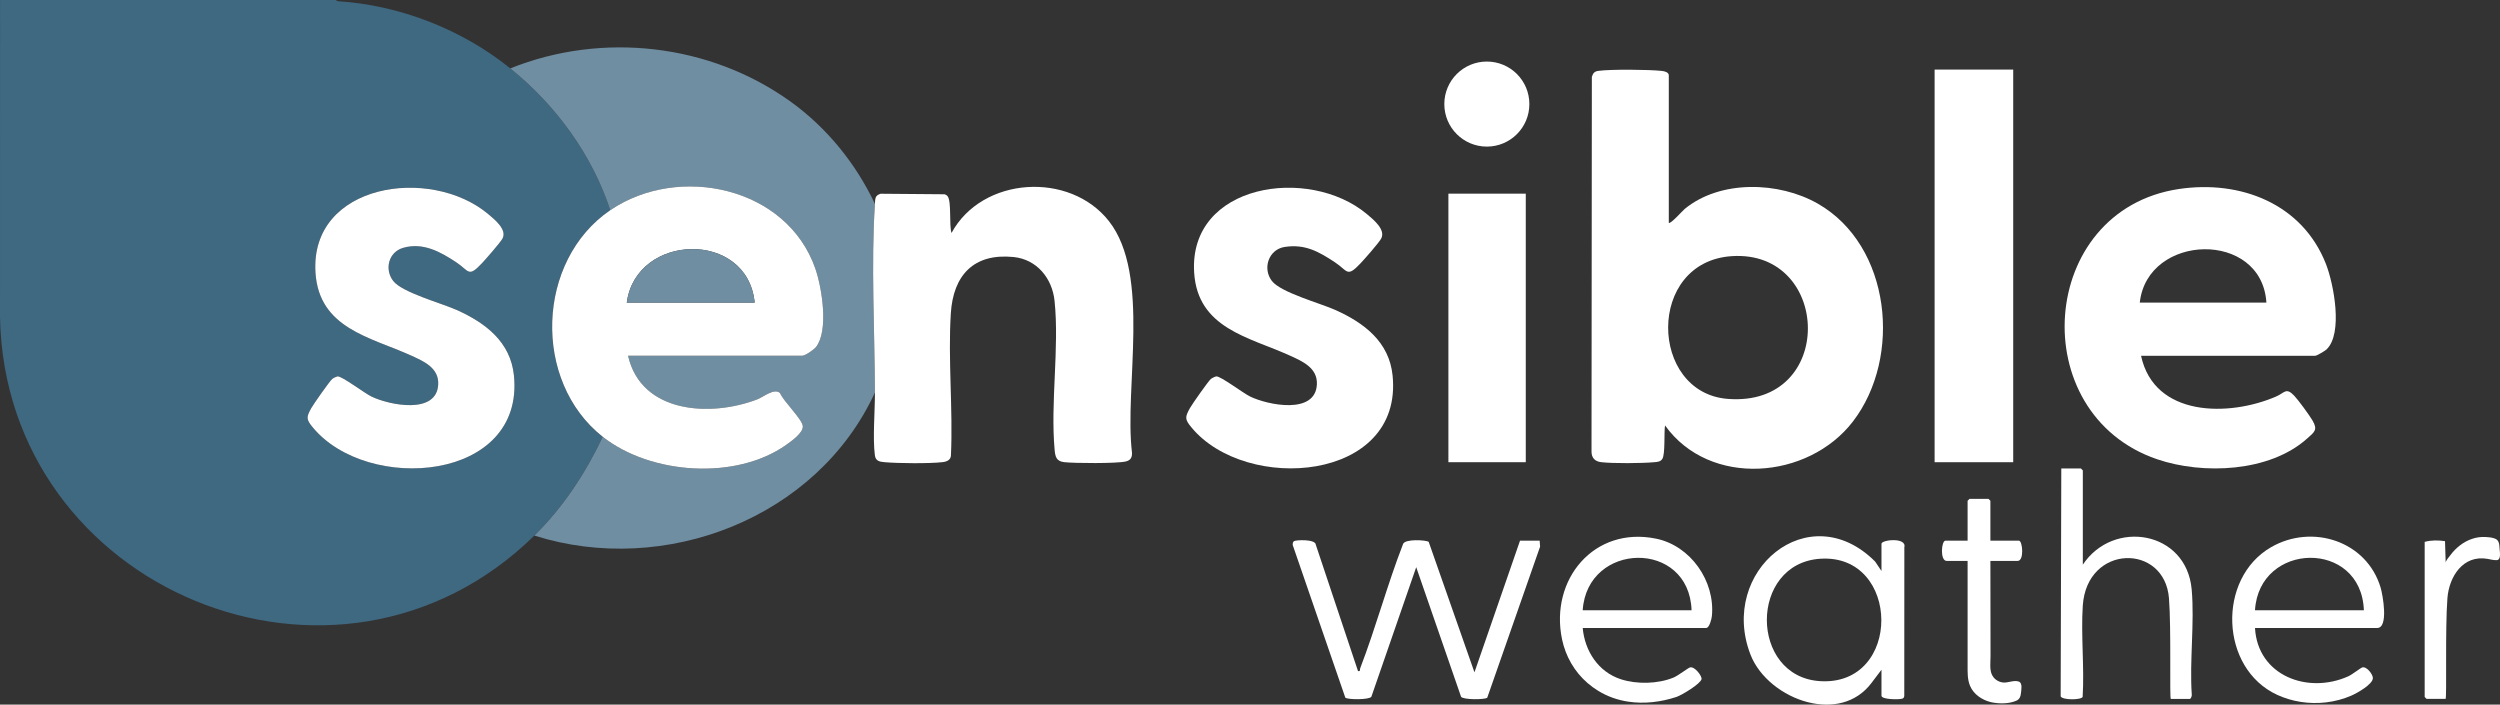
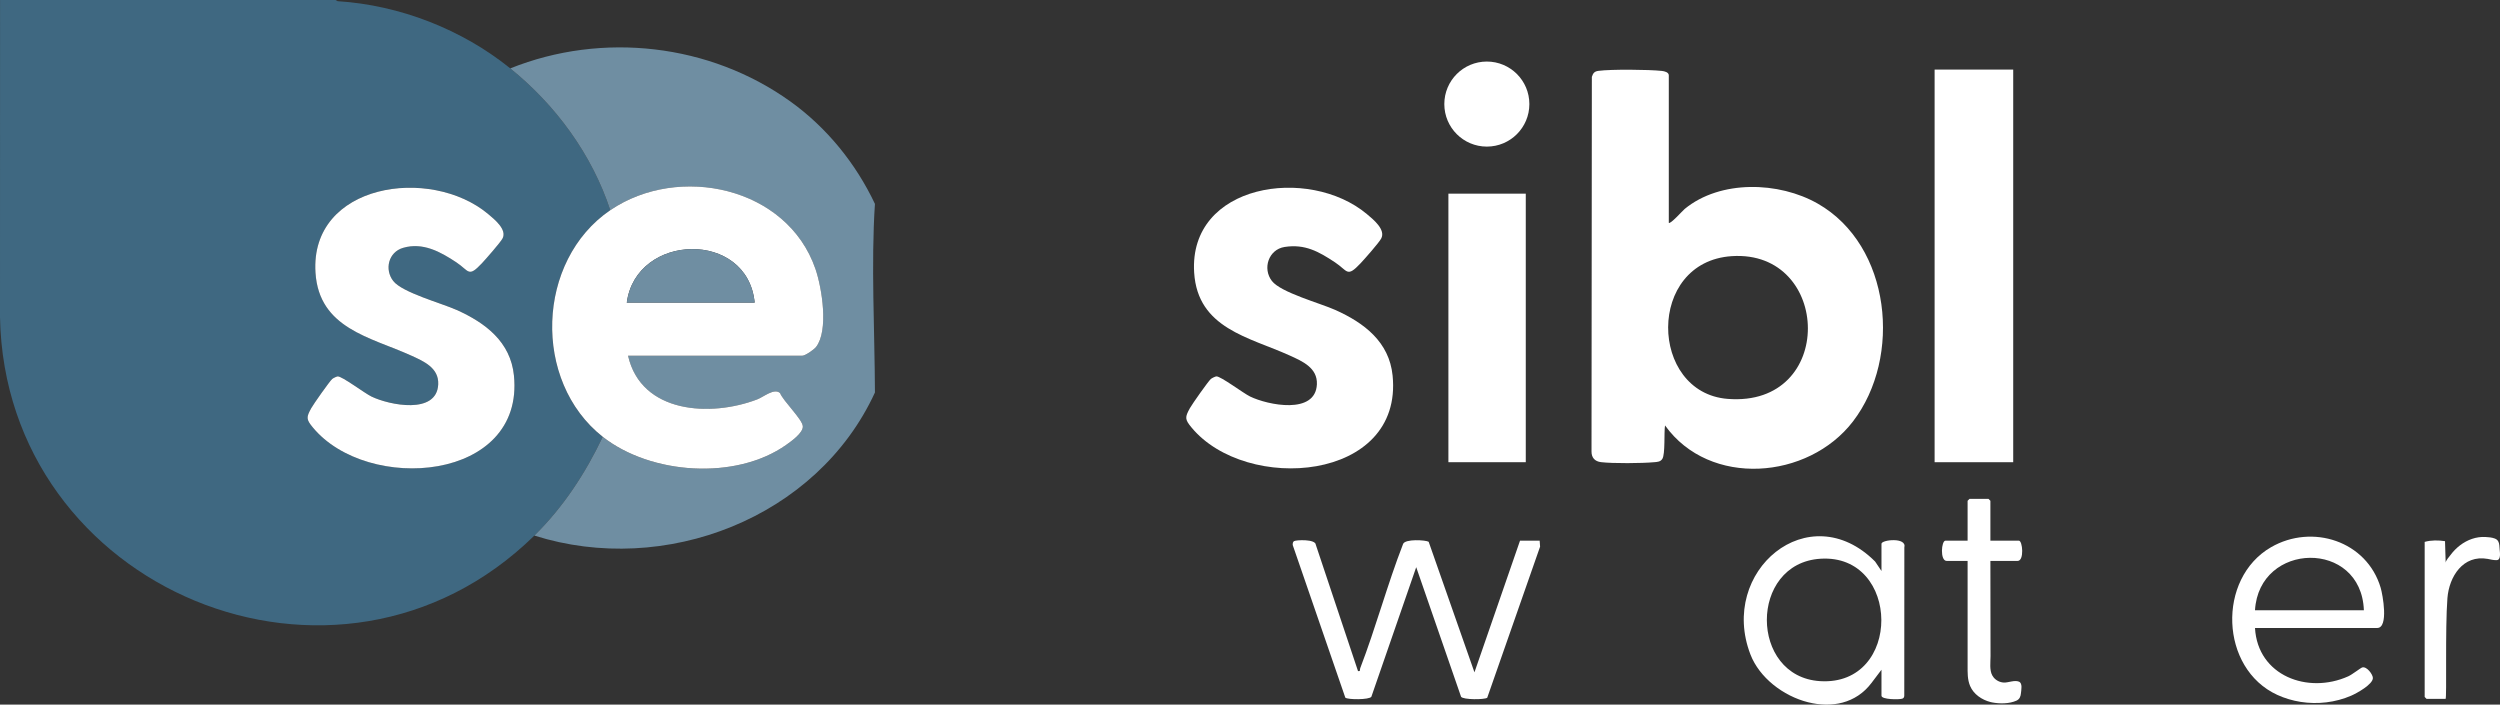
<svg xmlns="http://www.w3.org/2000/svg" id="Capa_2" data-name="Capa 2" width="141.915" height="39.999" viewBox="0 0 141.915 39.999">
  <rect x="0" y="0" width="141.915" height="39.999" fill="#333333" stroke="none" />
  <defs>
    <style>
      .cls-1 {
        fill: #3f6881;
      }

      .cls-2 {
        fill: #fff;
      }

      .cls-3 {
        fill: #6f8ea2;
      }
    </style>
  </defs>
  <g id="Capa_2-2" data-name="Capa 2">
    <g id="Capa_1-2" data-name="Capa 1-2">
      <g>
        <g>
          <path class="cls-1" d="M19.049,0l.114.067c3.533.224,7.059,1.6,9.804,3.815,2.581,2.083,4.634,4.882,5.678,8.05-4.215,2.87-4.435,9.709-.431,12.865-.975,2.06-2.25,4.007-3.881,5.606C19.165,41.35.291,33.471,0,18.007L.003,0h19.046ZM18.856,21.513c-.147.127-1.062,1.428-1.186,1.652-.289.521-.292.637.084,1.093,3.103,3.766,12.028,3.09,11.421-2.94-.193-1.917-1.622-2.993-3.249-3.723-.858-.385-3.092-.988-3.602-1.645s-.272-1.637.555-1.881c1.132-.333,2.128.227,3.022.819.739.488.669.889,1.451.061.218-.231,1.06-1.193,1.175-1.411.267-.505-.45-1.082-.819-1.391-3.289-2.748-10.124-1.73-9.799,3.331.203,3.169,3.12,3.655,5.43,4.704.717.326,1.577.699,1.537,1.631-.075,1.74-2.783,1.184-3.791.695-.387-.188-1.674-1.161-1.917-1.143-.066.005-.256.099-.312.147h0Z" />
          <path class="cls-3" d="M49.667,11.571c-.226,3.365-.012,7.285,0,10.709-3.277,7.136-11.938,10.467-19.334,8.122,1.631-1.599,2.906-3.546,3.881-5.606,2.72,2.144,7.547,2.487,10.414.459.295-.209.978-.692.943-1.063-.037-.403-1.11-1.42-1.292-1.878-.333-.299-.927.218-1.298.36-2.634,1.009-6.58.808-7.33-2.478h9.882c.175,0,.671-.344.792-.501.724-.934.332-3.356-.035-4.424-1.603-4.673-7.771-5.977-11.646-3.339-1.044-3.168-3.097-5.967-5.678-8.05,5.226-2.098,11.338-1.4,15.907,1.882,2.061,1.481,3.709,3.516,4.793,5.809v-.002Z" />
        </g>
        <path class="cls-2" d="M102.641,39.865c-1.431-.36-2.771-1.409-3.274-2.709-1.827-4.731,3.309-9.05,7.076-5.28l.361.537v-1.545c0-.229,1.457-.389,1.298.211l-.004,8.413c-.004.085-.033.142-.118.17-.17.056-1.176.056-1.176-.17v-1.473s-.572.756-.573.757c-.886,1.17-2.276,1.419-3.591,1.088h.001ZM103.341,31.717c-4.067.257-4.043,6.699-.021,6.949,4.675.29,4.588-7.238.021-6.949Z" />
-         <path class="cls-2" d="M92.439,39.832c-.603-.09-1.19-.291-1.729-.625-.205-.127-.401-.269-.584-.427-.752-.645-1.256-1.528-1.457-2.496-.701-3.387,1.818-6.432,5.346-5.705,1.952.402,3.353,2.406,3.163,4.389-.016.162-.142.68-.326.68h-7.008c.117,1.307.884,2.492,2.159,2.908.909.297,2.104.272,2.993-.092.271-.111.827-.547.938-.577.272-.074.688.497.656.662-.052.269-1.131.918-1.428,1.015-.879.289-1.82.403-2.722.268h0ZM96.024,34.642c-.139-4.028-5.922-3.909-6.181,0h6.181Z" />
        <path class="cls-2" d="M130.601,39.844c-.457-.072-.905-.204-1.326-.397-3.265-1.494-3.436-6.608-.356-8.385,2.335-1.347,5.436-.353,6.222,2.303.113.381.467,2.283-.198,2.283h-6.936c.151,2.716,3.004,3.775,5.295,2.743.227-.102.702-.479.794-.504.258-.072.602.4.603.6.001.363-.911.865-1.232,1.004-.895.387-1.902.504-2.866.353ZM134.188,34.642c-.148-4.03-5.949-3.908-6.181,0h6.181Z" />
        <path class="cls-2" d="M112.988,39.851c-.484-.123-.957-.443-1.153-.911-.156-.372-.142-.753-.142-1.146v-5.953h-1.186c-.391,0-.306-1.15-.072-1.15h1.258v-2.264c0-.008.1-.108.108-.108h1.078c.008,0,.108.1.108.108v2.264h1.617c.212,0,.314,1.15-.072,1.15h-1.545l.002,1.431.004,2.779.002,1.187c0,.345-.07.802.101,1.106.02.036.043.071.069.103.139.175.355.286.578.298.271.014.603-.156.865-.051.219.088.128.486.113.659-.017.189-.08.341-.258.421-.397.178-.941.182-1.364.101-.036-.007-.072-.015-.109-.024h-.002Z" />
        <path class="cls-2" d="M141.814,30.73c.075.132.066.311.082.479.015.153.081.578-.167.588-.179.008-.342-.04-.515-.071-1.395-.249-2.189,1.005-2.284,2.231-.135,1.726-.027,5.716-.105,5.716h-1.078c-.008,0-.108-.1-.108-.108v-8.804c.369-.104.775-.099,1.155-.041.012.408.025.816.037,1.224-.003-.117.205-.345.269-.431.308-.417.735-.757,1.229-.924.245-.083.504-.121.762-.106.176.01.362.024.528.087.097.036.157.092.195.16Z" />
        <path class="cls-2" d="M87.4,30.689l.025.341-3.001,8.578c-.149.115-1.368.121-1.485-.056l-2.546-7.355-2.546,7.355c-.117.176-1.339.174-1.479.05l-2.986-8.664c0-.079,0-.167.072-.218.104-.072,1.228-.129,1.24.206l2.394,7.166c.158.032.091-.068.125-.158.892-2.318,1.535-4.739,2.435-7.055.111-.299,1.293-.226,1.452-.124l2.599,7.41,2.587-7.475h1.114Z" />
-         <path class="cls-2" d="M118.233,32.055c1.731-2.604,5.883-1.924,6.18,1.403.17,1.904-.127,4.039.005,5.968.016.074-.052.248-.111.248h-1.078c-.079,0,.031-3.991-.105-5.716-.247-3.125-4.666-3.084-4.893.431-.109,1.682.096,3.474-.007,5.168-.06.182-1.139.198-1.248-.026l.036-12.937h1.114c.008,0,.108.1.108.108v5.354h0Z" />
        <path class="cls-2" d="M94.731,12.65c.085.096.794-.701.901-.788,2.027-1.665,5.354-1.561,7.557-.302,4.159,2.376,4.798,8.718,1.994,12.368-2.536,3.301-8.131,3.761-10.666.222-.063.395.018,1.628-.152,1.897-.107.17-.277.174-.456.19-.703.065-2.336.079-3.024-.002-.347-.041-.545-.249-.541-.609l.019-21.262c.07-.217.147-.312.376-.342.714-.096,2.861-.076,3.598.004.144.016.394.072.394.252v8.373h0ZM98.31,14.54c-4.865.316-4.698,7.749-.24,8.103,6.164.489,5.906-8.47.24-8.103Z" />
-         <path class="cls-2" d="M121.539,20.196c.748,3.484,4.988,3.473,7.667,2.312.49-.212.561-.534,1.027-.046.239.251.856,1.099,1.038,1.406.317.536.109.658-.316,1.036-2.129,1.9-5.904,2.051-8.499,1.167-7.568-2.578-6.79-14.136,1.224-15.341,3.491-.525,7.011.827,8.354,4.254.439,1.121.985,3.942.034,4.852-.088.085-.556.36-.646.36h-9.883ZM128.654,17.177c-.257-4.126-6.755-3.949-7.187,0h7.187Z" />
        <rect class="cls-2" x="109.82" y="3.95" width="4.462" height="22.288" />
        <rect class="cls-2" x="82.22" y="10.993" width="4.392" height="15.244" />
        <circle class="cls-2" cx="84.402" cy="5.908" r="2.414" />
-         <path class="cls-2" d="M49.667,11.571c.019-.277-.012-.475.325-.573l3.632.03c.069.023.127.057.171.116.227.302.074,1.64.219,2.08,1.745-3.215,6.716-3.502,8.936-.67,2.4,3.061.86,9.422,1.309,13.143.011.281-.085.437-.36.501-.513.118-2.911.104-3.49.037-.431-.05-.504-.29-.54-.682-.25-2.68.273-5.804-.006-8.475-.134-1.281-1.004-2.355-2.328-2.488-2.256-.227-3.423,1.031-3.56,3.195-.166,2.62.127,5.417.007,8.056-.004.267-.234.366-.469.393-.763.088-2.53.071-3.311.002-.289-.026-.497-.073-.539-.395-.128-.972.007-2.517.004-3.561-.012-3.424-.226-7.344,0-10.709Z" />
        <path class="cls-2" d="M68.735,21.513c.056-.048.246-.142.312-.147.243-.018,1.53.956,1.917,1.143,1.008.489,3.716,1.045,3.791-.695.04-.932-.82-1.306-1.537-1.631-2.309-1.048-5.227-1.534-5.43-4.704-.325-5.06,6.508-6.081,9.799-3.331.37.309,1.086.885.819,1.391-.126.239-.945,1.167-1.176,1.411-.781.828-.712.428-1.451-.061-.912-.603-1.699-1.051-2.858-.87-.907.142-1.269,1.224-.719,1.932.51.657,2.744,1.26,3.602,1.645,1.627.729,3.056,1.806,3.249,3.723.608,6.031-8.319,6.704-11.421,2.94-.376-.456-.373-.572-.084-1.093.124-.224,1.039-1.525,1.186-1.652h.001Z" />
        <g>
          <path class="cls-2" d="M18.856,21.513c.056-.048.246-.142.312-.147.243-.018,1.53.956,1.917,1.143,1.008.489,3.716,1.045,3.791-.695.04-.932-.82-1.306-1.537-1.631-2.309-1.048-5.227-1.534-5.43-4.704-.325-5.061,6.51-6.079,9.799-3.331.37.309,1.086.885.819,1.391-.115.218-.957,1.18-1.175,1.411-.781.828-.712.428-1.451-.061-.894-.591-1.891-1.151-3.022-.819-.827.243-1.065,1.224-.555,1.881.51.657,2.744,1.26,3.602,1.645,1.627.729,3.056,1.806,3.249,3.723.608,6.029-8.318,6.706-11.421,2.94-.376-.456-.373-.572-.084-1.093.124-.224,1.039-1.525,1.186-1.652h0Z" />
          <path class="cls-2" d="M34.645,11.931c3.875-2.638,10.042-1.334,11.646,3.339.367,1.069.759,3.49.035,4.424-.122.157-.617.501-.792.501h-9.882c.75,3.286,4.696,3.487,7.33,2.478.371-.142.964-.659,1.298-.36.183.458,1.255,1.475,1.292,1.878.034.372-.649.855-.943,1.063-2.866,2.028-7.694,1.684-10.414-.459-4.004-3.156-3.784-9.996.431-12.865h-.001ZM42.839,17.177c-.403-4.135-6.727-3.964-7.259,0h7.259Z" />
        </g>
        <path class="cls-3" d="M42.839,17.177h-7.259c.533-3.964,6.856-4.135,7.259,0Z" />
      </g>
    </g>
  </g>
</svg>